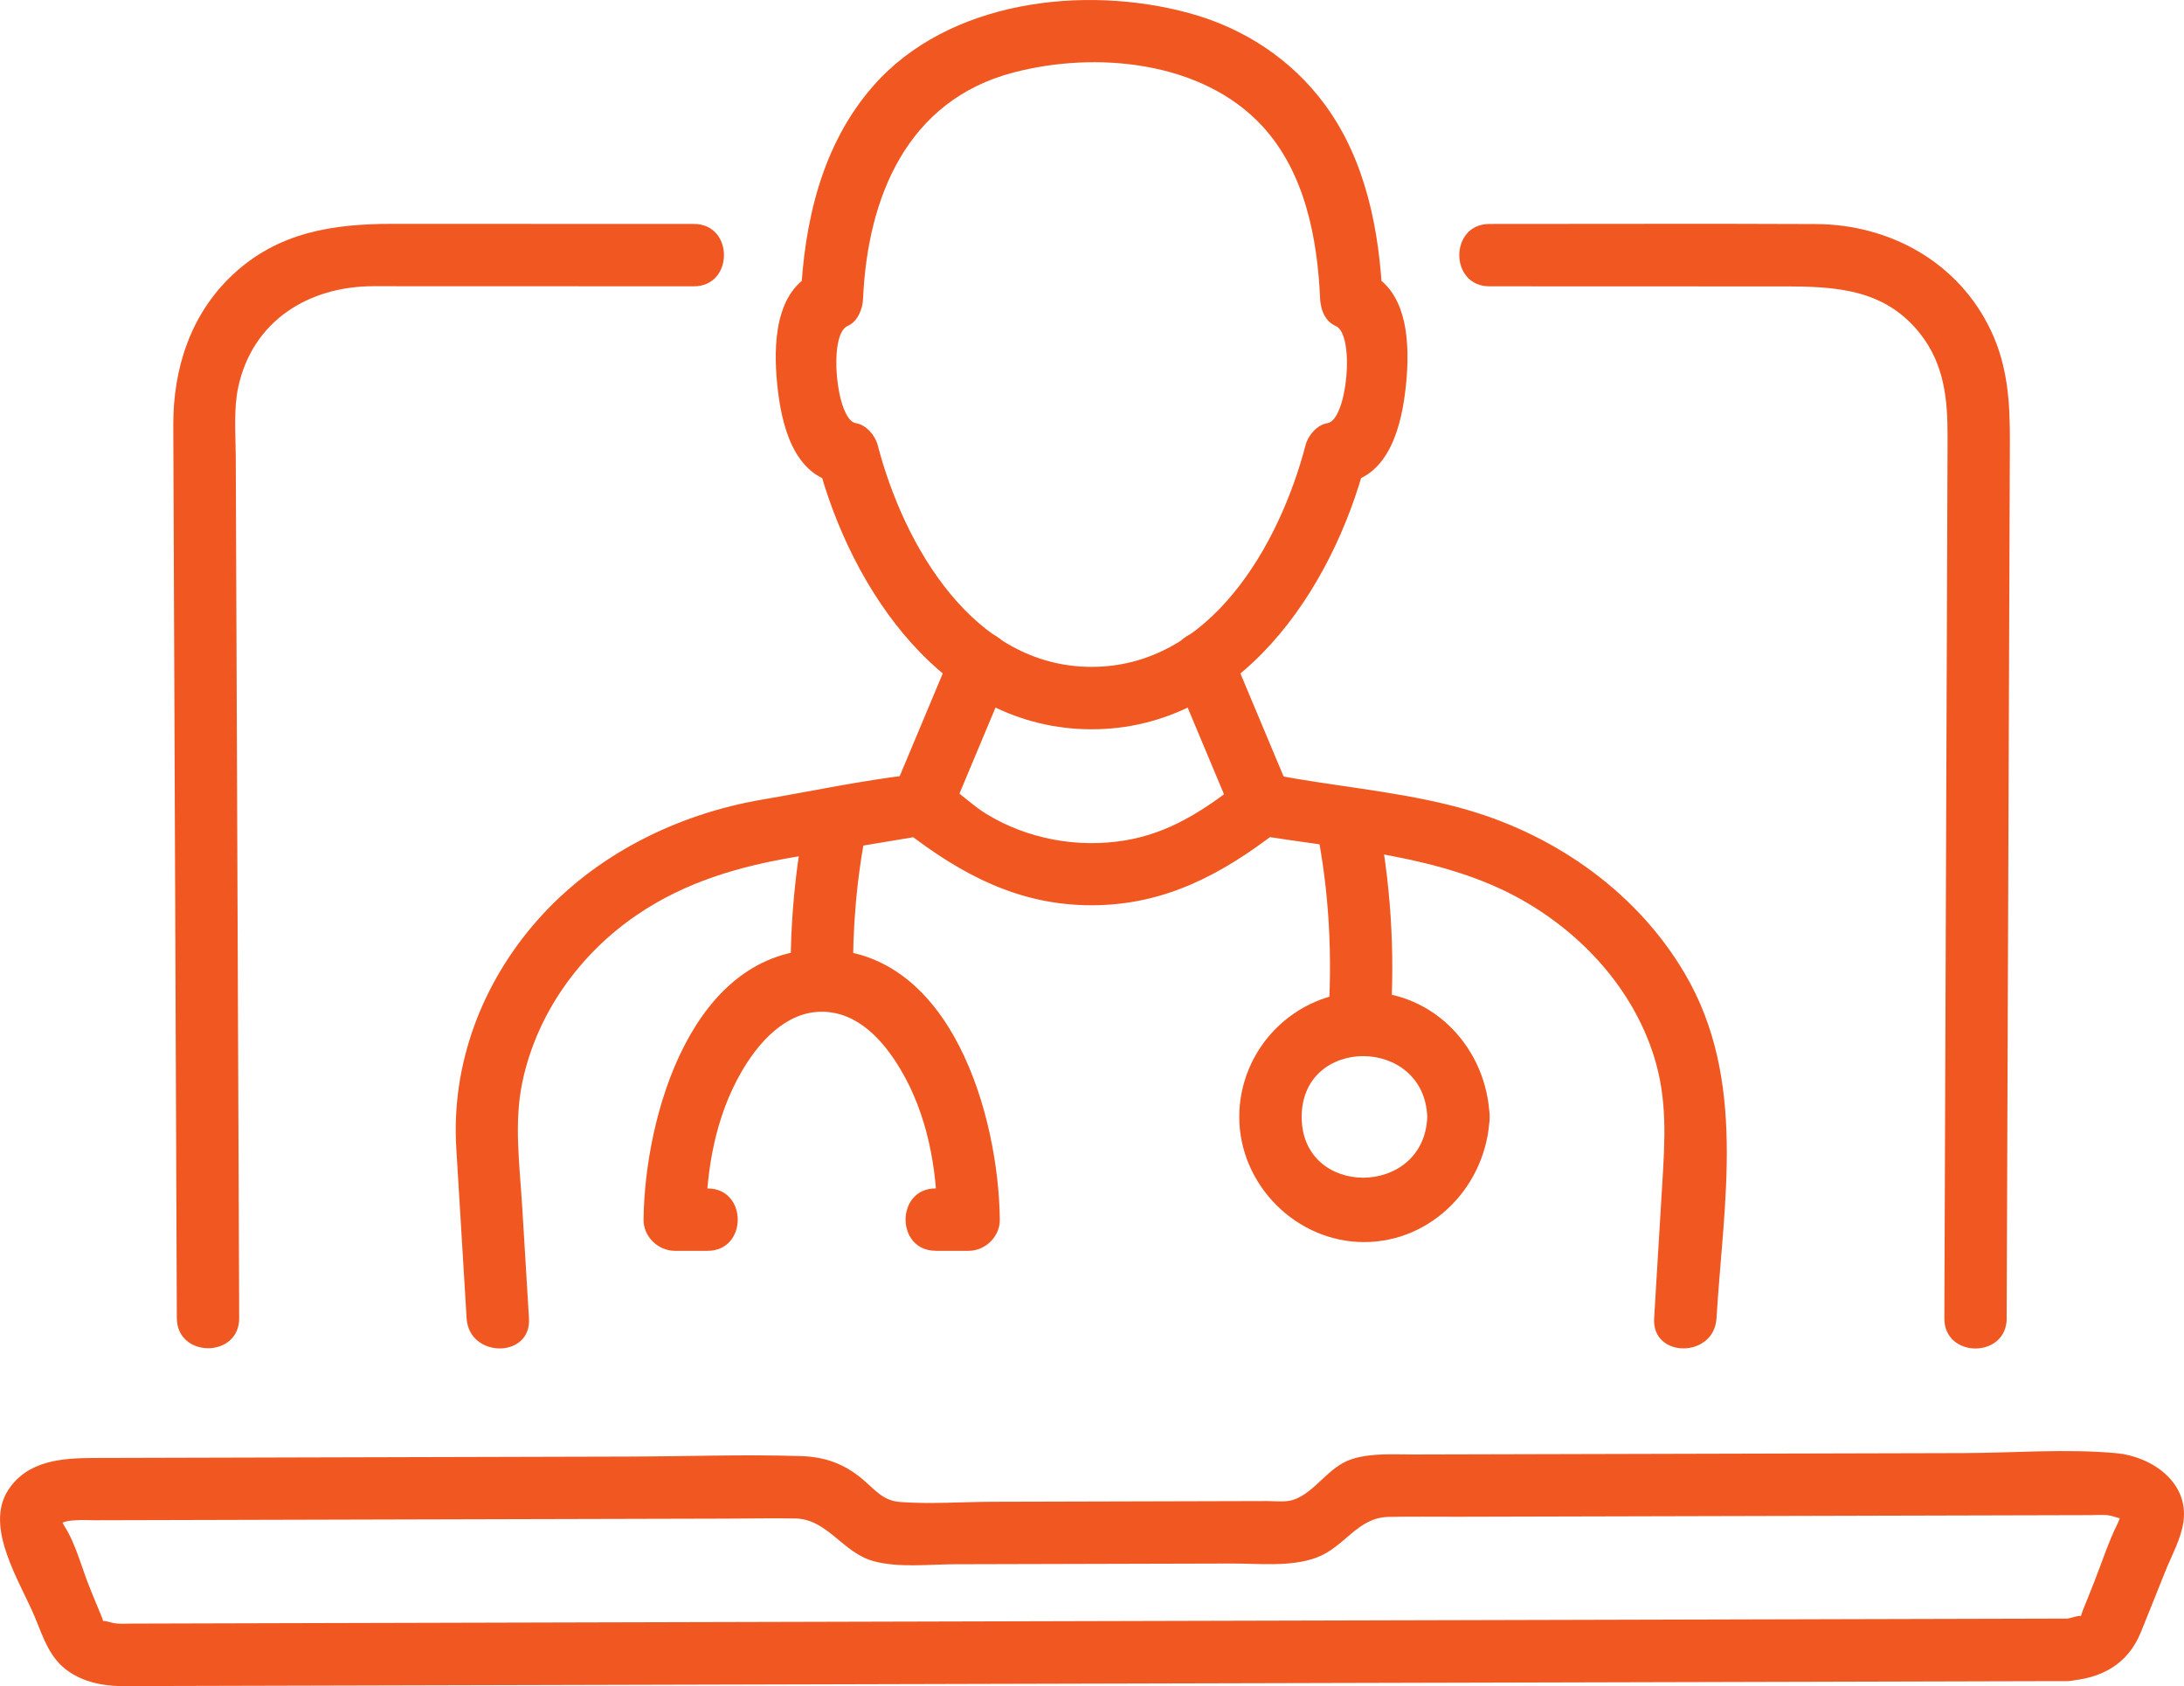
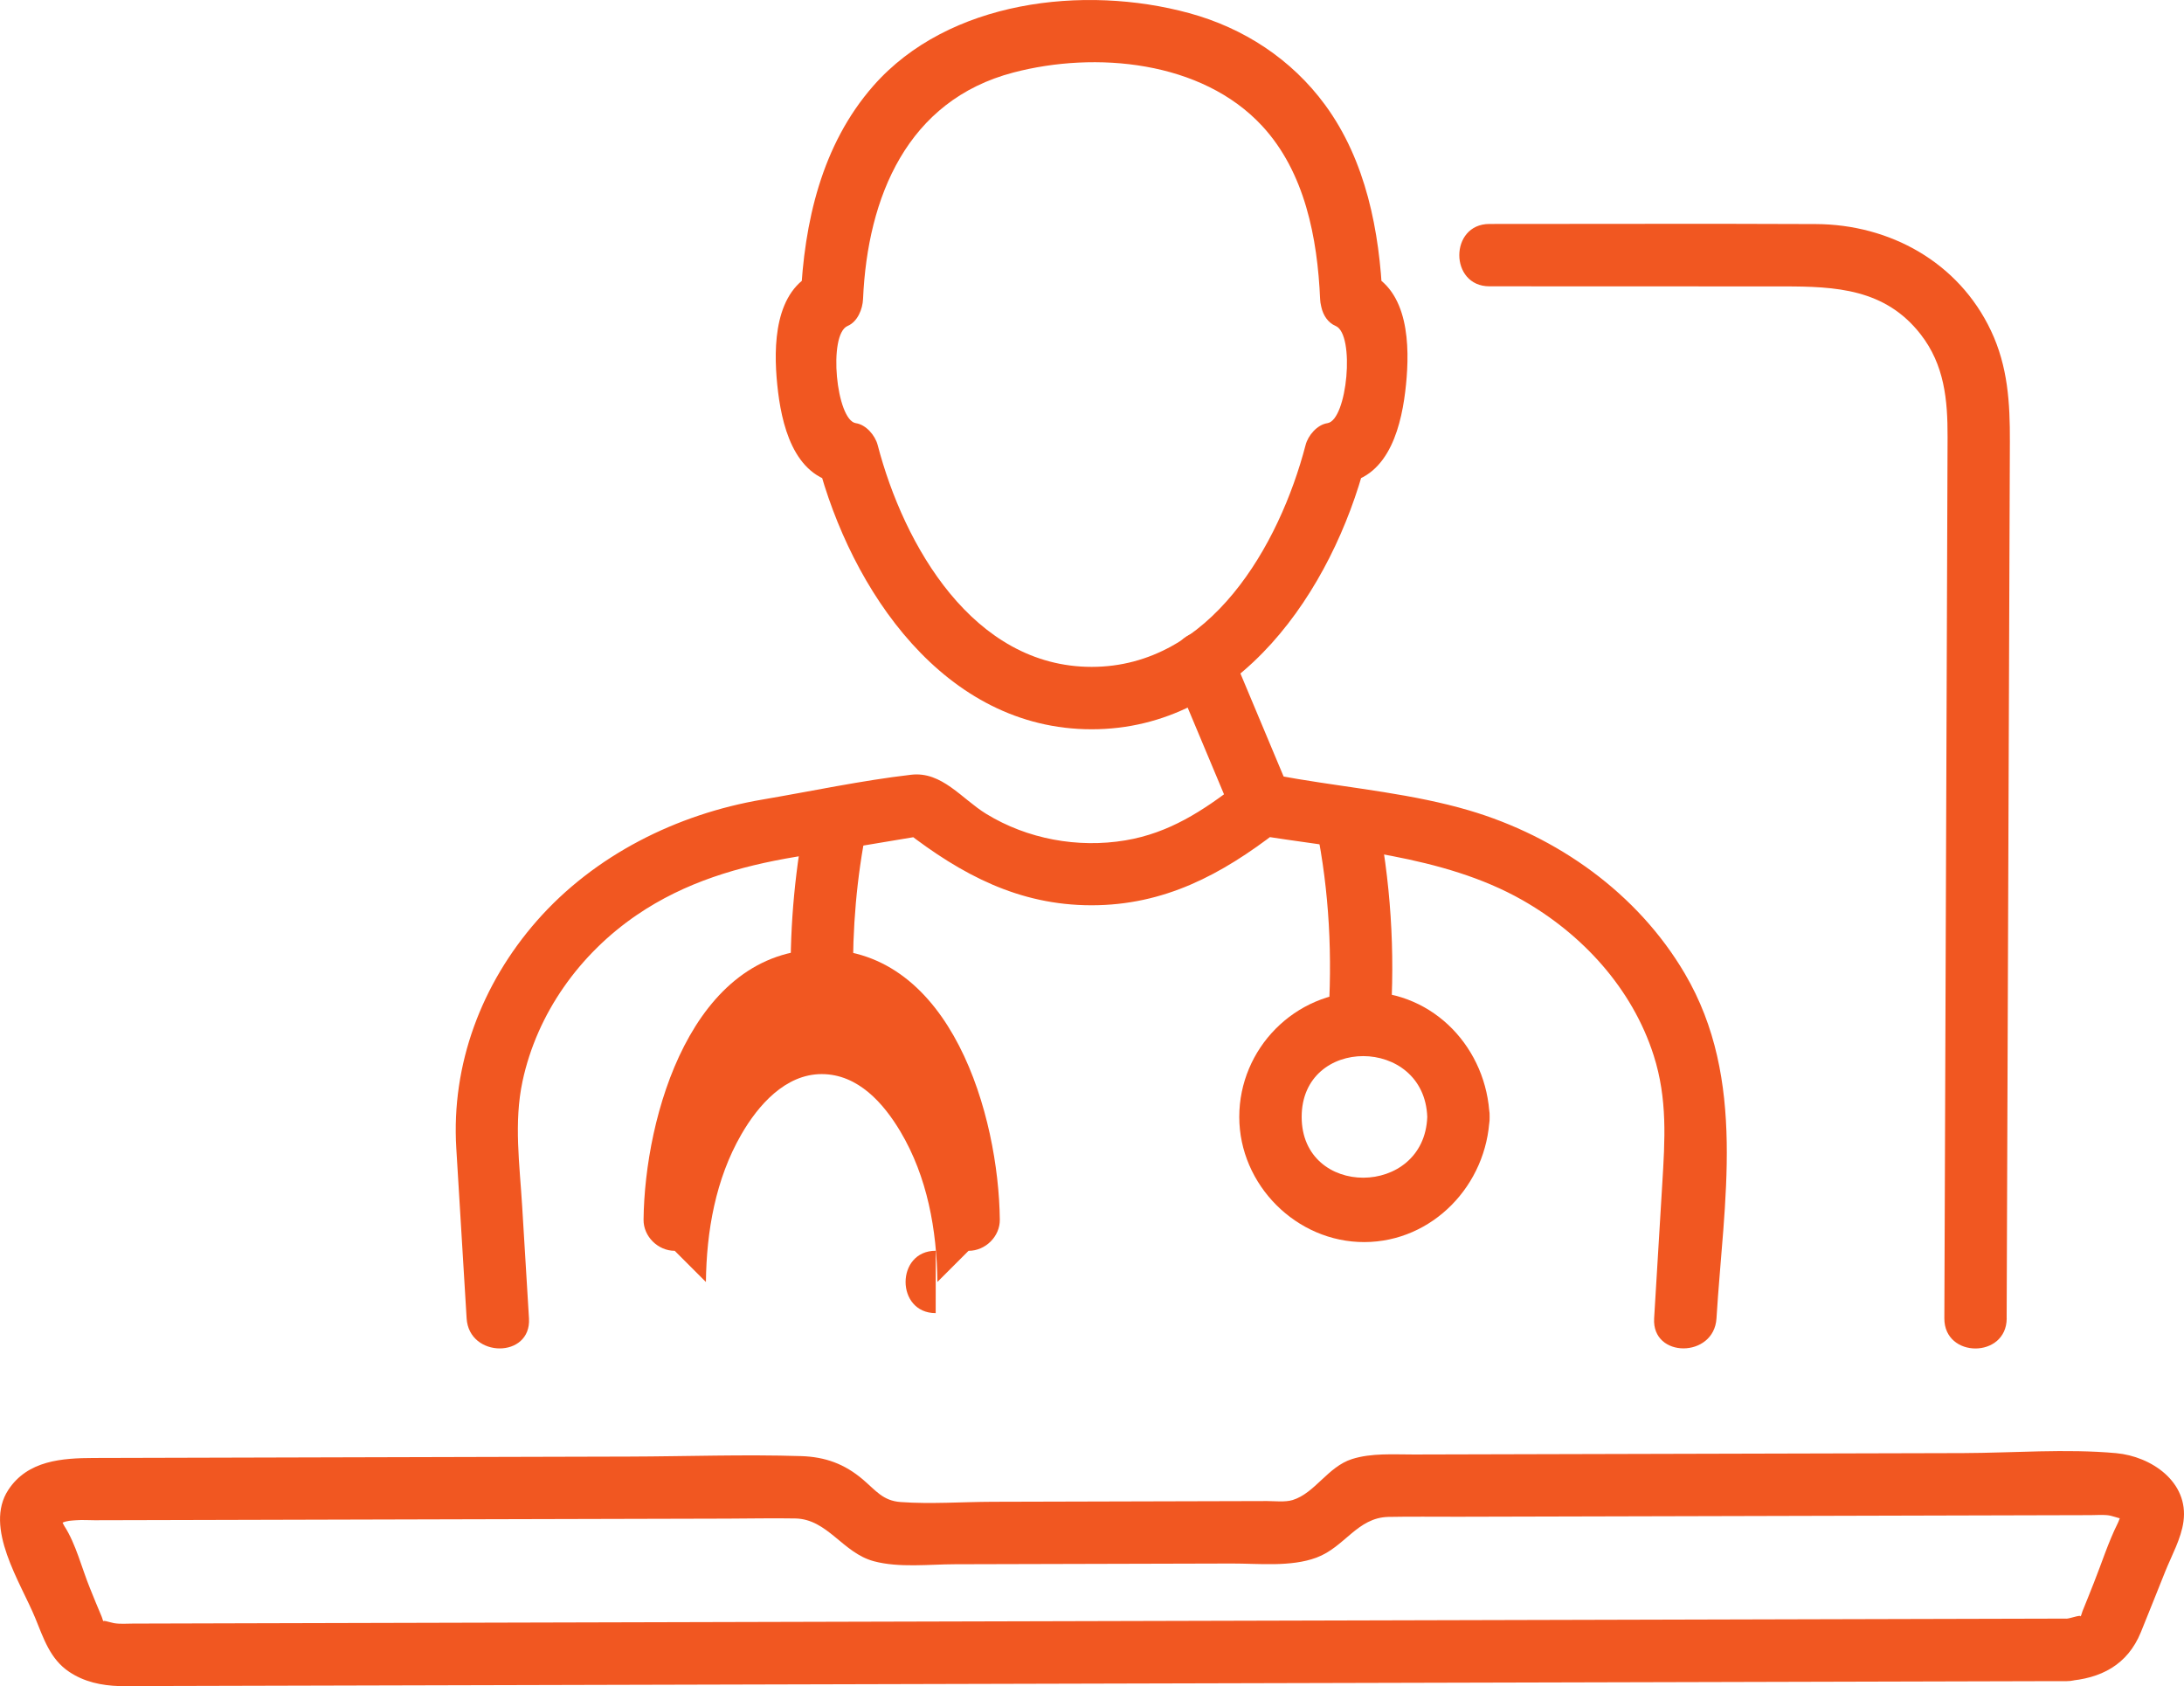
<svg xmlns="http://www.w3.org/2000/svg" id="Camada_2" data-name="Camada 2" viewBox="0 0 420.3 324.48">
  <defs>
    <style> .cls-1 { fill: #f15721; } </style>
  </defs>
  <g id="_ëîé_1" data-name="‘ëîé_1">
    <g>
-       <path class="cls-1" d="M133.52,43.1c-19.31,0-38.62-.02-57.93-.02-11.47,0-22.09,1.57-30.89,9.87-8.06,7.6-11.39,18.04-11.35,28.88.17,41.95.33,83.9.5,125.85.06,15.33.12,30.66.18,45.99.03,7.72,12.03,7.74,12,0-.14-35.93-.29-71.86-.43-107.79-.08-19.36-.15-38.72-.23-58.08-.02-4.32-.44-9.06.48-13.3,2.75-12.79,13.6-19.42,26.02-19.42,20.55,0,41.11.02,61.66.02,7.72,0,7.73-12,0-12h0Z" />
      <path class="cls-1" d="M386.17,253.72c.14-37.38.27-74.77.41-112.15.07-18.87.14-37.74.21-56.61.03-7.39-.38-14.44-3.64-21.32-6.23-13.18-19.46-20.46-33.72-20.52-20.93-.1-41.87-.01-62.8-.02-7.72,0-7.73,12,0,12,18.87,0,37.74.01,56.62.02,10,0,19.53.45,26.35,9.2,4.61,5.9,5.22,12.67,5.2,19.76-.15,42.1-.31,84.21-.46,126.31-.05,14.44-.11,28.89-.16,43.33-.03,7.72,11.97,7.73,12,0h0Z" />
      <path class="cls-1" d="M397.69,311.5c-14.28.04-28.57.07-42.85.11-33.52.09-67.05.17-100.57.26-38.93.1-77.86.2-116.79.3-29.97.08-59.95.15-89.92.23l-22,.06c-1.2,0-2.47.12-3.66-.09-.83-.14-2.65-.88-1.82,0-.26-.28-.37-.93-.53-1.29-.78-1.78-1.49-3.61-2.23-5.41-1.55-3.77-2.71-8.55-4.93-11.97-.14-.22-.48-.85-.46-1.11.02-.22-.71.83.05.47.88-.41,1.76-.42,2.68-.49,1.17-.09,2.38,0,3.55,0l16.35-.04c17.94-.05,35.88-.09,53.81-.14l51.64-.13c4.34-.01,8.69-.11,13.03-.03,6.24.11,9.1,6.62,15.13,8.23,4.84,1.3,10.65.59,15.58.58,8.93-.02,17.87-.05,26.8-.07l26.52-.07c5.17-.01,11.33.7,16.26-1.13,5.47-2.02,7.85-7.71,13.87-7.84,4.48-.09,8.96-.02,13.44-.03,17.33-.04,34.66-.09,52-.13,17.97-.05,35.93-.09,53.9-.14l15.79-.04c1.03,0,2.11-.09,3.14,0s2,.56,2.92.7c.79.12-.11-.94-.24-.64-.23.5-.37,1.05-.62,1.54-1.82,3.65-3.09,7.7-4.6,11.48-.72,1.81-1.43,3.62-2.17,5.42-.15.37-.26,1-.52,1.29.85-.95-1.65.08-2.55.14-7.66.52-7.72,12.52,0,12,6.6-.45,11.73-3.1,14.3-9.38,1.59-3.89,3.13-7.81,4.7-11.71,1.23-3.06,3.07-6.33,3.51-9.63,1.03-7.61-6.19-12.52-12.97-13.14-9.68-.88-19.77-.04-29.47-.01-35.22.09-70.44.18-105.66.27-3.92.01-8.15-.32-11.92.88-4.65,1.48-7.12,6.55-11.41,7.88-1.47.45-3.43.2-4.93.2-17.61.05-35.23.09-52.84.14-5.83.02-11.86.47-17.68.05-3.4-.25-4.74-2.19-7.25-4.33-3.53-3-7.24-4.36-11.87-4.51-11.02-.35-22.11.06-33.14.09-34.34.09-68.68.18-103.01.27-6.1.02-12.72.46-16.45,6.14-4.75,7.23,2.36,17.8,5.18,24.65,1.6,3.89,2.84,7.9,6.54,10.37,2.9,1.94,6.2,2.63,9.65,2.74,1.7.05,3.42,0,5.13-.01,23.56-.06,47.13-.12,70.69-.18,38.8-.1,77.6-.2,116.4-.3l114.08-.29c21.78-.06,43.57-.11,65.35-.17,1.03,0,2.05,0,3.08,0,7.72-.02,7.74-12.02,0-12Z" />
      <g>
        <path class="cls-1" d="M266.06,57.55c-.57-13.05-3.17-26.61-11.05-37.36-6.46-8.8-15.67-14.81-26.18-17.67-20.2-5.51-46.31-2.47-60.76,14-9.96,11.35-13.33,26.29-13.98,41.03l2.97-5.18c-8.09,3.43-8.23,14.29-7.48,21.66.75,7.45,3.03,17.69,11.94,18.99l-4.19-4.19c6.44,24.71,24.38,51.52,52.75,51.52s46.31-26.81,52.75-51.52l-4.19,4.19c8.9-1.3,11.19-11.55,11.94-18.99.74-7.37.61-18.23-7.48-21.66-3.01-1.27-6.39-.88-8.21,2.15-1.5,2.5-.83,6.95,2.15,8.21,3.78,1.6,2.24,18.15-1.59,18.71-1.97.29-3.72,2.37-4.19,4.19-5.04,19.32-18.39,42.71-41.18,42.71-22.79,0-36.14-23.39-41.18-42.71-.48-1.82-2.22-3.9-4.19-4.19-3.78-.55-5.4-17.1-1.59-18.71,1.93-.82,2.89-3.26,2.97-5.18.86-19.63,8.49-38.23,28.92-43.59,15.8-4.15,36.25-2.29,47.88,10.27,8.24,8.9,10.65,21.6,11.16,33.32.34,7.69,12.34,7.73,12,0Z" />
-         <path class="cls-1" d="M183.1,156.41c3.8-9.07,7.61-18.15,11.41-27.22,1.26-3.01-1.36-6.57-4.19-7.38-3.45-.99-6.13,1.22-7.38,4.19-3.8,9.07-7.61,18.15-11.41,27.22-1.26,3.01,1.36,6.57,4.19,7.38,3.45.99,6.13-1.22,7.38-4.19h0Z" />
        <path class="cls-1" d="M330.33,253.72c1.36-22.43,5.92-45.92-6.1-66.36-9.08-15.45-24.53-26.41-41.59-31.42-10.59-3.11-21.98-4.2-32.84-6.01-4.34-.72-7.96-1.87-11.74,1.05-6.58,5.08-13.09,9.35-21.49,10.75-9.15,1.53-18.85-.25-26.76-5.09-4.74-2.9-8.54-8.23-14.46-7.54-9.57,1.11-19.14,3.16-28.65,4.78-16.47,2.81-32.28,10.68-43.39,23.34-10.62,12.11-16.48,27.6-15.5,43.74.66,10.92,1.32,21.85,1.99,32.77.47,7.67,12.47,7.73,12,0-.44-7.19-.87-14.37-1.31-21.56-.48-8-1.63-16.16.07-24.09,2.8-13.07,10.99-24.49,21.99-31.99,9.32-6.35,19.64-9.36,30.63-11.2,8.57-1.43,17.14-2.86,25.71-4.29l-4.62-.6c10.75,8.3,21.77,14.22,35.79,14.22s25.04-5.92,35.79-14.22l-4.62.6c17.1,2.85,36.38,3.91,51.7,12.6,11.61,6.59,21.21,17.06,25.31,29.91,2.68,8.4,2.17,16.24,1.65,24.82s-1.04,17.2-1.56,25.79c-.47,7.71,11.53,7.69,12,0h0Z" />
        <path class="cls-1" d="M248.61,153.22c-3.8-9.07-7.61-18.15-11.41-27.22-1.26-3.01-3.96-5.09-7.38-4.19-2.83.75-5.44,4.39-4.19,7.38,3.8,9.07,7.61,18.15,11.41,27.22,1.26,3.01,3.96,5.09,7.38,4.19,2.83-.75,5.44-4.39,4.19-7.38h0Z" />
-         <path class="cls-1" d="M180.08,240.72h6.33c3.22,0,6.04-2.75,6-6-.22-19.85-9.23-52-34.28-52s-34.06,32.15-34.28,52c-.04,3.24,2.78,6,6,6h6.33c7.72,0,7.73-12,0-12h-6.33l6,6c.11-9.79,1.86-19.79,6.8-28.37,3.22-5.6,8.46-11.64,15.48-11.64s11.94,5.67,15.15,11.06c5.18,8.7,7.01,18.94,7.12,28.94l6-6h-6.33c-7.72,0-7.73,12,0,12h0Z" />
+         <path class="cls-1" d="M180.08,240.72h6.33c3.22,0,6.04-2.75,6-6-.22-19.85-9.23-52-34.28-52s-34.06,32.15-34.28,52c-.04,3.24,2.78,6,6,6h6.33h-6.33l6,6c.11-9.79,1.86-19.79,6.8-28.37,3.22-5.6,8.46-11.64,15.48-11.64s11.94,5.67,15.15,11.06c5.18,8.7,7.01,18.94,7.12,28.94l6-6h-6.33c-7.72,0-7.73,12,0,12h0Z" />
        <path class="cls-1" d="M274.67,214.95c-.57,15.54-24.17,15.66-24.17,0,0-15.66,23.6-15.54,24.17,0,.28,7.7,12.28,7.74,12,0-.48-13.08-10.63-24.09-24.09-24.09s-24.09,11-24.09,24.09c0,13.06,10.99,24.13,24.09,24.09s23.6-10.97,24.09-24.09c.28-7.72-11.72-7.71-12,0Z" />
        <path class="cls-1" d="M253.3,159.12c2.55,12.48,3.15,25.08,2.27,37.77-.53,7.71,11.47,7.67,12,0,.95-13.77.07-27.44-2.7-40.96-1.54-7.56-13.11-4.36-11.57,3.19h0Z" />
        <path class="cls-1" d="M164.17,188.72c-.14-9.98.67-19.82,2.66-29.61,1.53-7.54-10.03-10.76-11.57-3.19-2.2,10.82-3.25,21.76-3.09,32.8.11,7.71,12.11,7.74,12,0h0Z" />
      </g>
    </g>
  </g>
</svg>